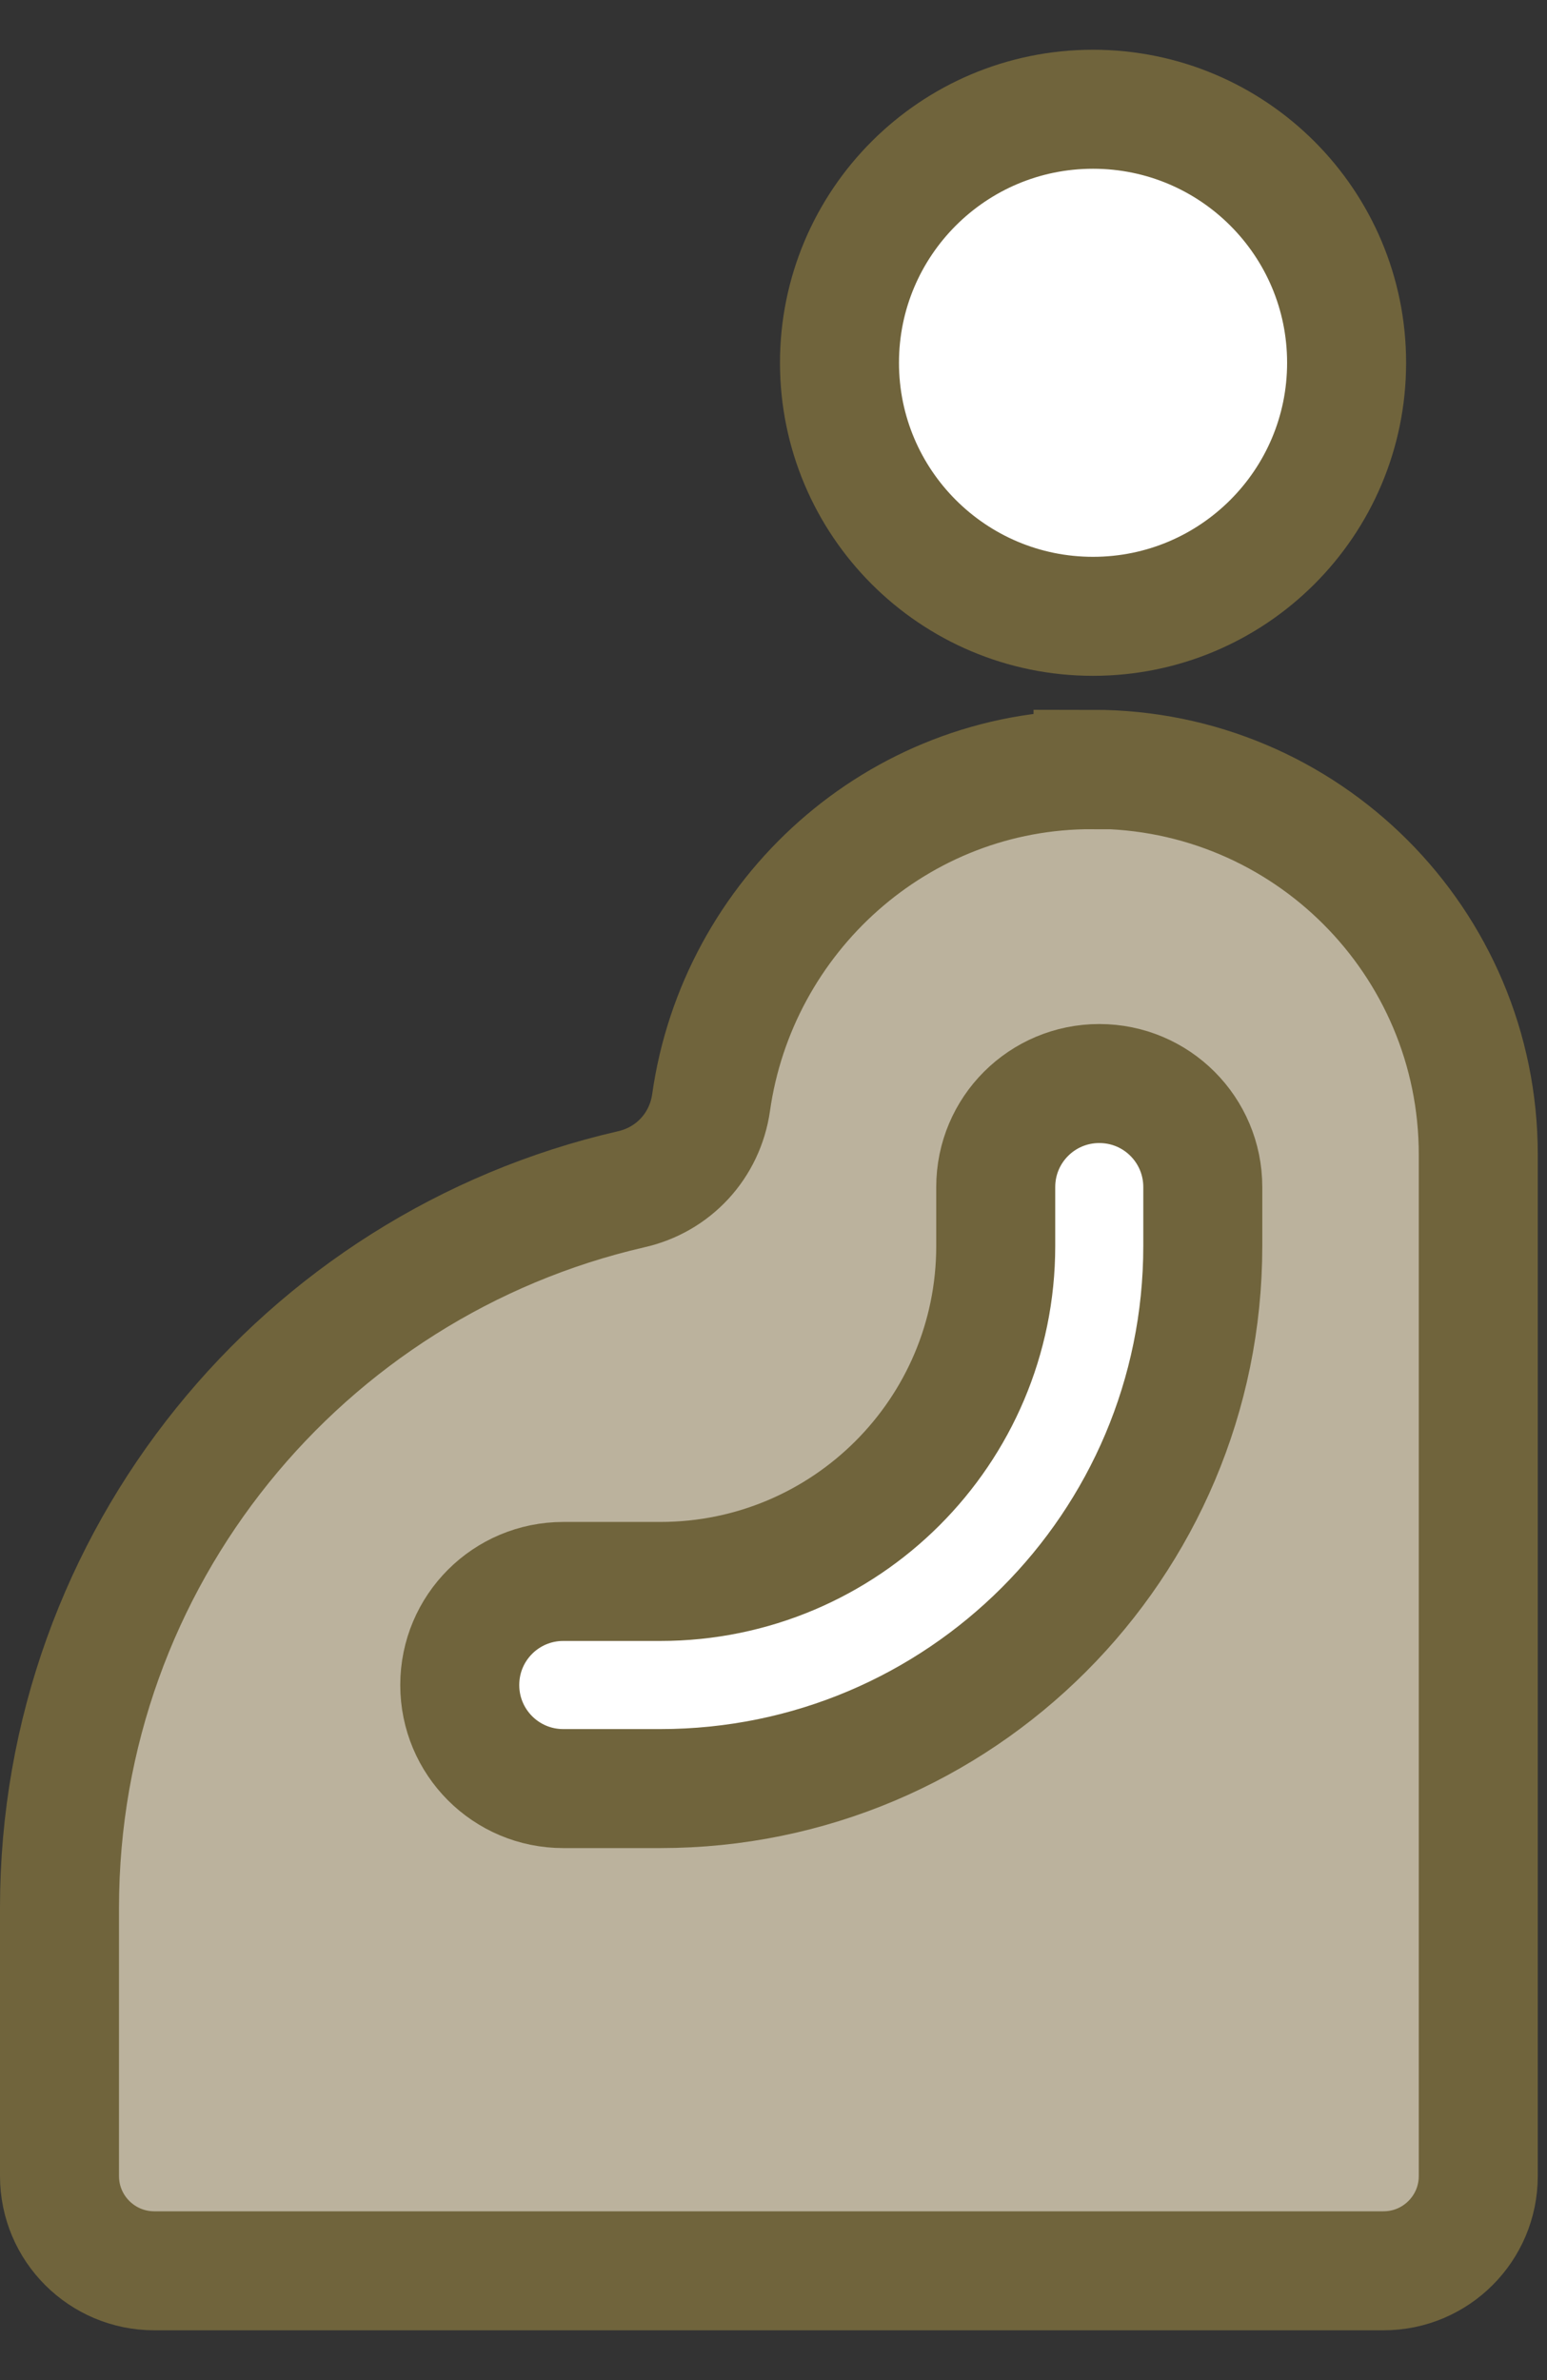
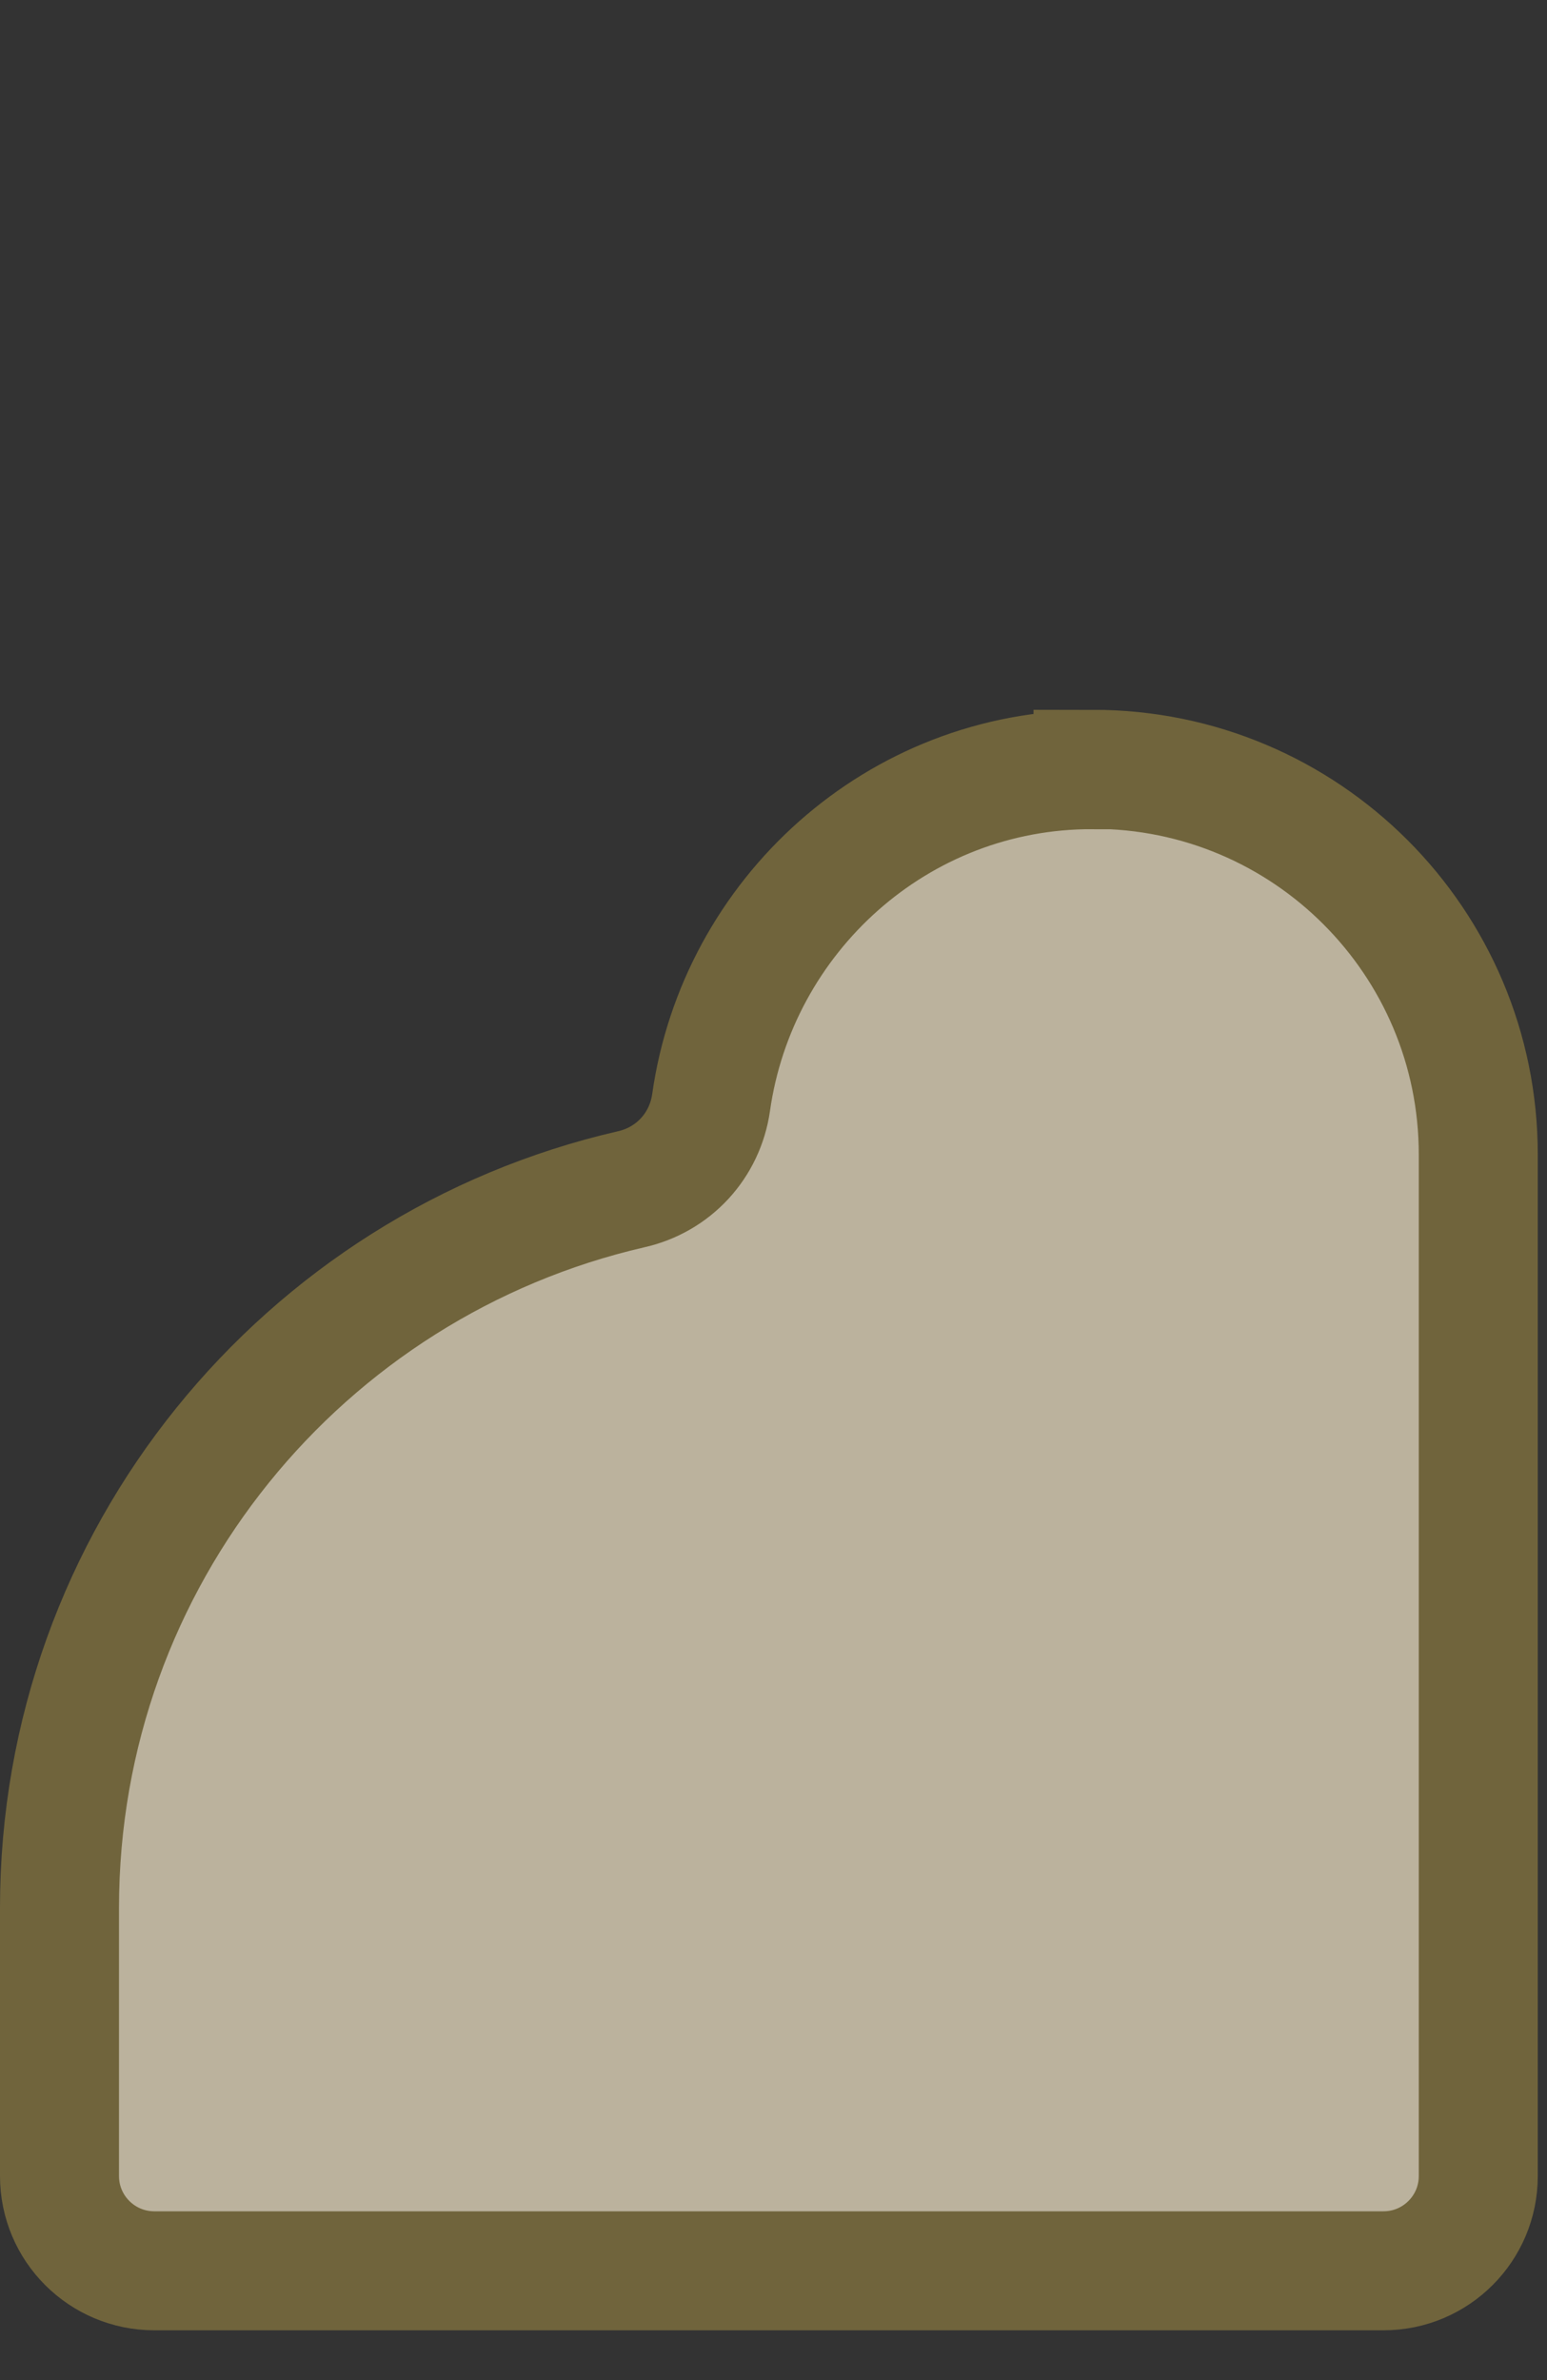
<svg xmlns="http://www.w3.org/2000/svg" width="26" height="40" viewBox="0 0 26 40" fill="none">
  <rect x="0" y="0" width="26" height="40" fill="#333333" stroke="none" />
  <path d="M18.37 12.935C15.081 12.923 12.394 15.394 11.951 18.53C11.847 19.256 11.318 19.828 10.604 19.988C5.101 21.254 1 26.179 1 32.064V36.571C1 37.45 1.713 38.163 2.593 38.163H23.253C24.132 38.163 24.845 37.45 24.845 36.571V19.403C24.845 15.831 21.949 12.929 18.37 12.929V12.935Z" fill="#BBB29D" />
  <path d="M18.37 12.935C15.081 12.923 12.394 15.394 11.951 18.53C11.847 19.256 11.318 19.828 10.604 19.988C5.101 21.254 1 26.179 1 32.064V36.571C1 37.45 1.713 38.163 2.593 38.163H23.253C24.132 38.163 24.845 37.45 24.845 36.571V19.403C24.845 15.831 21.949 12.929 18.37 12.929V12.935Z" stroke="#70643C" stroke-width="2" stroke-miterlimit="10" />
-   <path d="M18.37 10.358C20.724 10.358 22.632 8.45 22.632 6.097C22.632 3.744 20.724 1.836 18.37 1.836C16.017 1.836 14.109 3.744 14.109 6.097C14.109 8.45 16.017 10.358 18.37 10.358Z" fill="white" />
-   <path d="M18.37 10.358C20.724 10.358 22.632 8.45 22.632 6.097C22.632 3.744 20.724 1.836 18.37 1.836C16.017 1.836 14.109 3.744 14.109 6.097C14.109 8.45 16.017 10.358 18.37 10.358Z" stroke="#70643C" stroke-width="2" stroke-miterlimit="10" />
-   <path d="M11.097 30.059H9.467C8.502 30.059 7.727 29.278 7.727 28.319C7.727 27.353 8.508 26.578 9.467 26.578H11.097C14.208 26.578 16.735 24.058 16.735 20.94V19.95C16.735 18.985 17.516 18.21 18.475 18.21C19.441 18.21 20.215 18.991 20.215 19.95V20.94C20.215 25.976 16.133 30.059 11.097 30.059Z" fill="white" />
-   <path d="M11.097 30.059H9.467C8.502 30.059 7.727 29.278 7.727 28.319C7.727 27.353 8.508 26.578 9.467 26.578H11.097C14.208 26.578 16.735 24.058 16.735 20.94V19.95C16.735 18.985 17.516 18.21 18.475 18.21C19.441 18.21 20.215 18.991 20.215 19.95V20.94C20.215 25.976 16.133 30.059 11.097 30.059Z" stroke="#70643C" stroke-width="2" stroke-miterlimit="10" />
</svg>